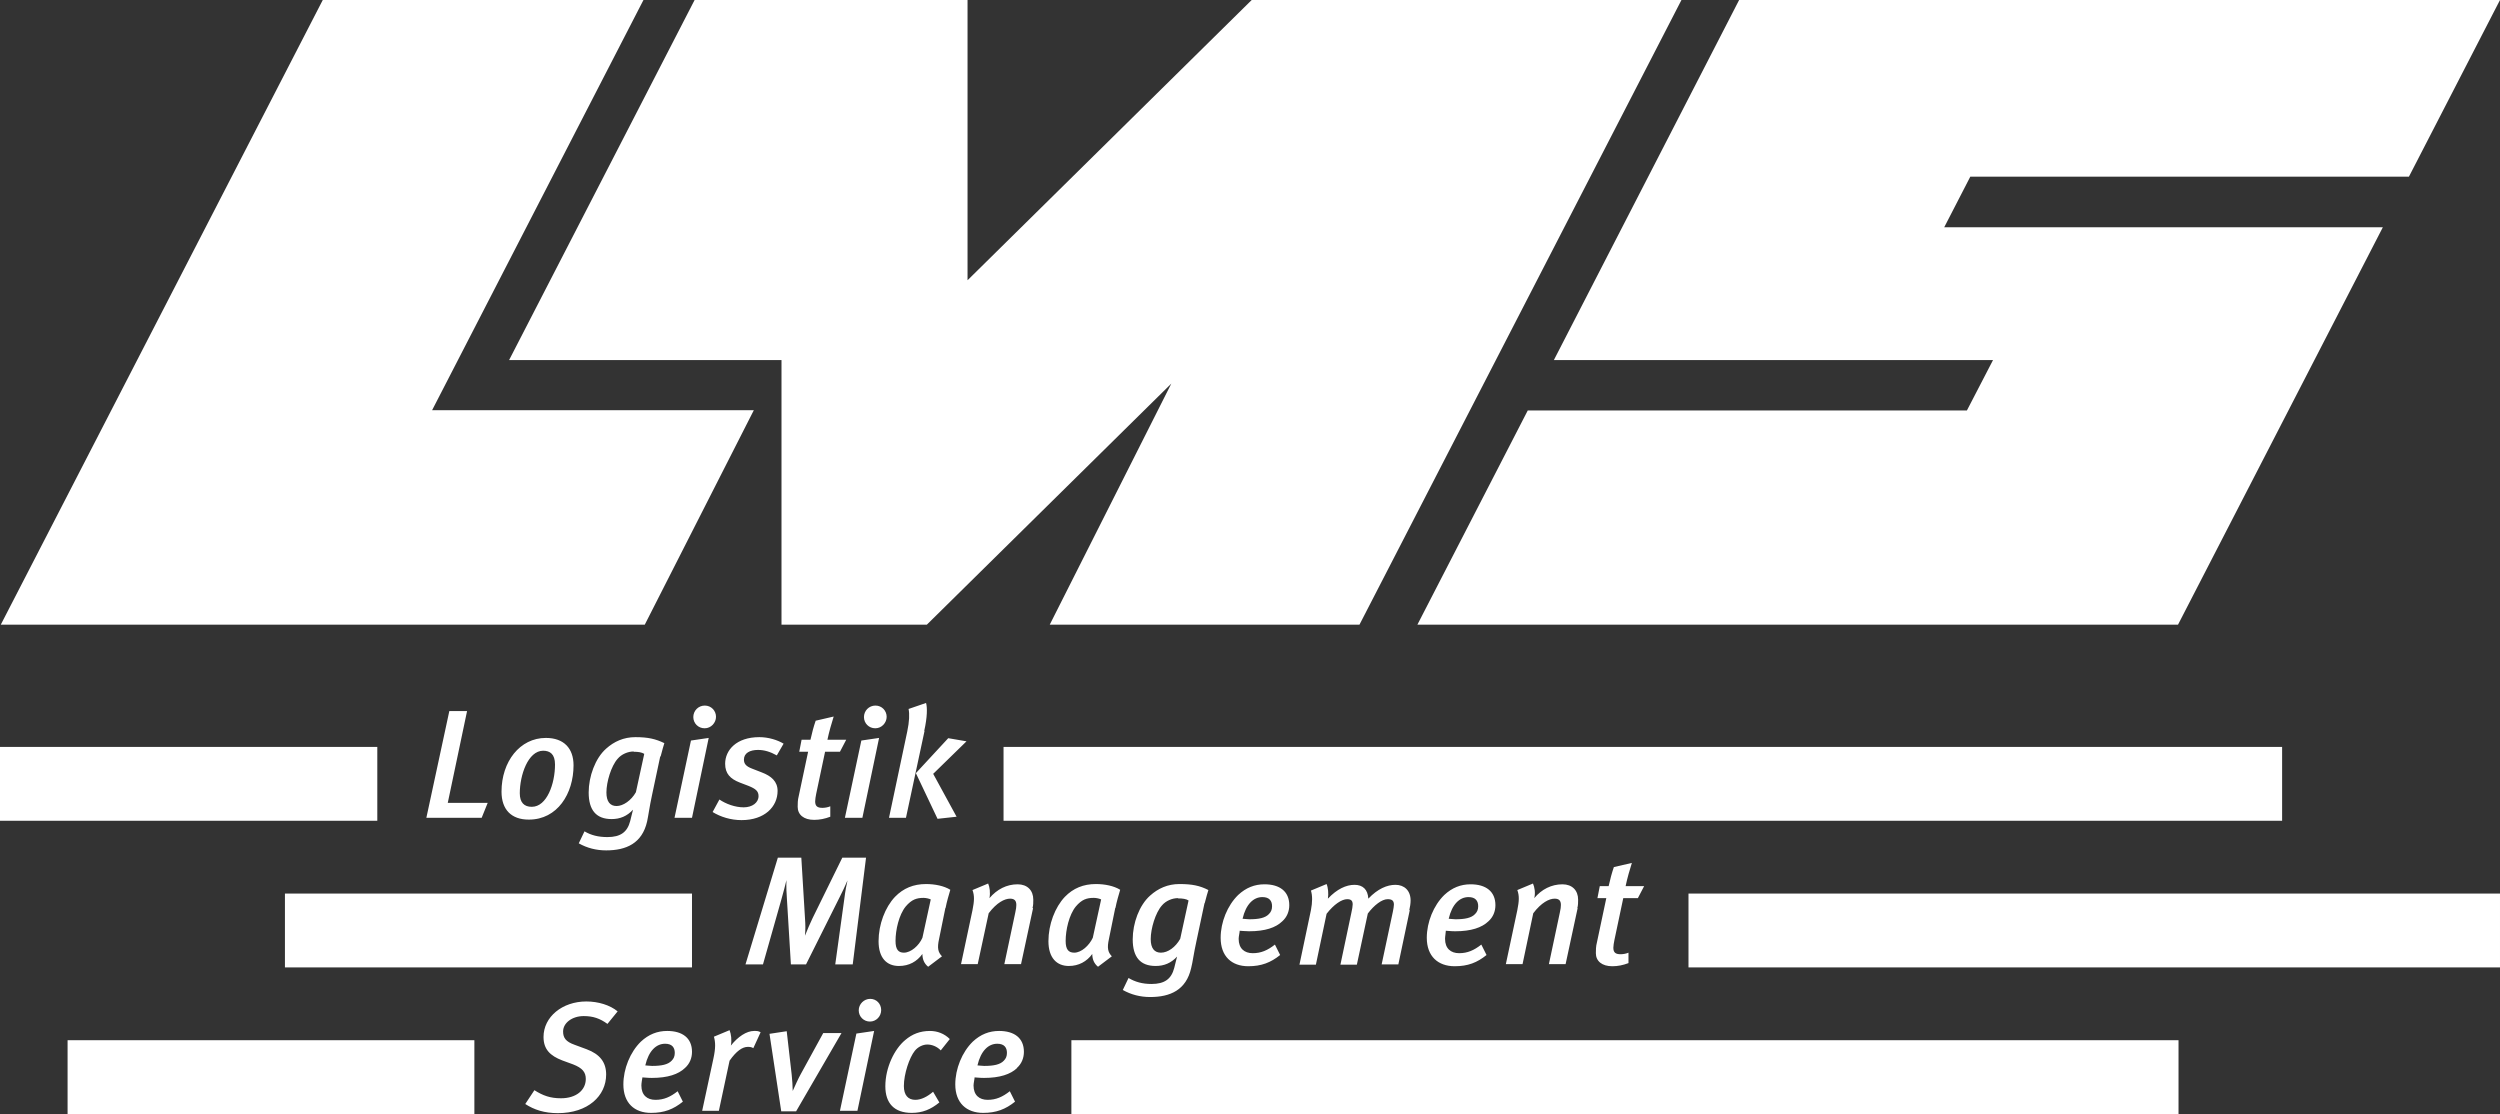
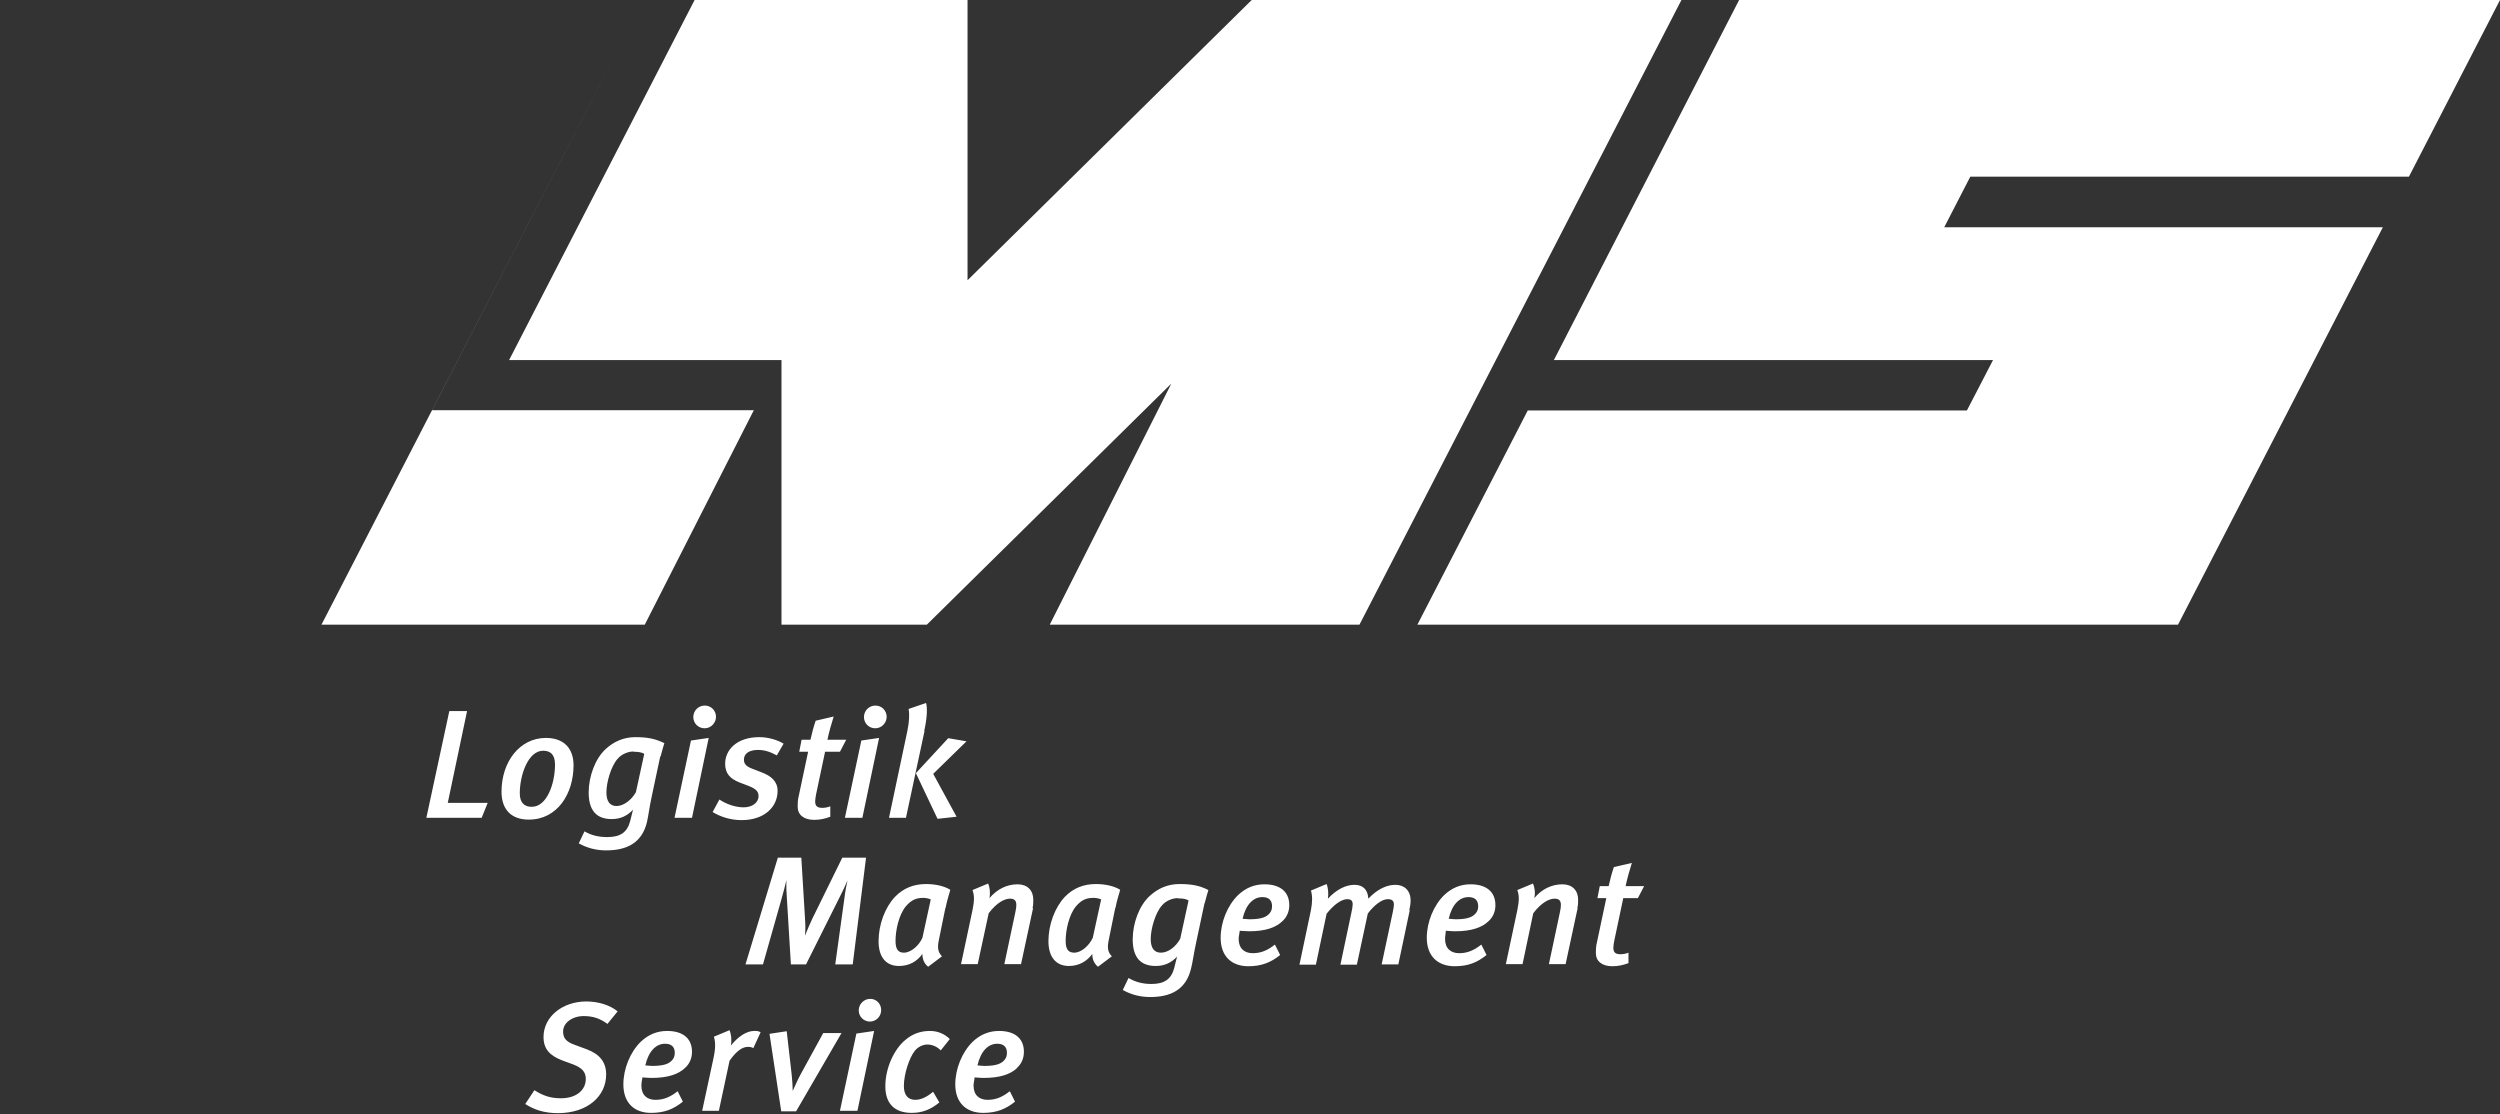
<svg xmlns="http://www.w3.org/2000/svg" viewBox="0 0 95.81 42.7">
  <rect x="0" y="0" width="95.81" height="42.7" fill="#333333" stroke="none" />
-   <path d="m32.67 36.96h-.66l.35-2.53c.03-.26.09-.57.12-.69-.1.23-.19.43-.3.64l-1.29 2.58h-.58l-.15-2.47c-.02-.25-.03-.5-.02-.76-.03.14-.13.51-.2.76l-.7 2.47h-.67l1.24-4.09h.9l.14 2.31c.02.29.02.42 0 .68.11-.27.18-.44.29-.67l1.14-2.32h.91l-.51 4.09zm6.92-2.15-.46 2.14h-.64l.42-1.98c.03-.13.04-.22.04-.29 0-.17-.08-.24-.24-.24-.21 0-.51.15-.82.56l-.42 1.95h-.64l.44-2.07c.07-.35.08-.55 0-.77l.6-.25c.06.14.09.35.05.56.29-.34.66-.53 1.08-.53.37 0 .6.23.6.59 0 .1 0 .22-.03.32h.02zm3.15-.01-.24 1.18c-.08.36-.04.51.11.67l-.53.4c-.16-.13-.22-.3-.22-.49-.21.29-.52.46-.9.46-.46 0-.78-.31-.78-.95s.25-1.3.63-1.7c.32-.33.71-.49 1.19-.49.34 0 .69.07.93.22-.05.17-.14.47-.18.69zm-.82-.39c-.27 0-.46.06-.69.33-.26.32-.39.9-.39 1.32 0 .33.11.45.33.45.27 0 .57-.27.71-.57l.32-1.47c-.06-.03-.18-.06-.28-.06zm4.24.21-.31 1.46c-.1.45-.14.79-.2 1.02-.19.84-.8 1.11-1.57 1.11-.38 0-.73-.09-1.05-.27l.22-.46c.25.15.53.23.88.23.5 0 .76-.19.87-.61.02-.06.09-.38.11-.44-.23.25-.5.36-.82.36-.59 0-.88-.34-.88-1.02 0-.62.25-1.31.67-1.68.3-.27.67-.44 1.12-.44.48 0 .78.06 1.11.23-.02.05-.09.31-.14.5zm-1.02-.2c-.21 0-.46.1-.61.28-.25.28-.43.89-.43 1.29 0 .35.14.52.39.52.27 0 .56-.21.74-.53l.32-1.47c-.09-.06-.23-.08-.4-.08zm4 .89c-.25.24-.65.38-1.27.38-.16 0-.31-.02-.36-.02 0 .06-.04.22-.04.31 0 .37.22.55.54.55s.57-.11.85-.33l.2.4c-.36.29-.72.43-1.22.43-.64 0-1.06-.38-1.06-1.09 0-.6.26-1.24.67-1.64.3-.28.63-.41 1.01-.41.58 0 .95.27.95.8 0 .24-.09.46-.27.62zm-.76-.93c-.34 0-.63.27-.76.83.04 0 .16.02.26.02.36 0 .61-.05.75-.2.08-.08.12-.17.12-.3 0-.2-.1-.35-.37-.35zm5.65.49-.44 2.09h-.64l.43-2.02c.02-.11.04-.2.04-.27 0-.15-.07-.21-.24-.21-.22 0-.52.23-.76.55l-.42 1.96h-.63l.42-1.99c.03-.13.05-.25.05-.32 0-.13-.05-.2-.21-.2-.21 0-.51.2-.79.56l-.41 1.95h-.63l.44-2.09c.06-.31.06-.56 0-.75l.6-.25c.06.14.08.37.05.56.35-.37.7-.53 1.02-.53s.51.18.53.53c.36-.38.72-.53 1.04-.53.34 0 .58.22.58.6 0 .11-.02.25-.05.37h.02zm3.01.44c-.25.24-.66.38-1.27.38-.17 0-.31-.02-.36-.02 0 .06-.03.22-.03.31 0 .37.22.55.54.55s.57-.11.85-.33l.2.4c-.36.29-.71.43-1.22.43-.64 0-1.07-.38-1.07-1.09 0-.6.26-1.24.67-1.64.3-.28.63-.41 1.01-.41.58 0 .95.27.95.8 0 .24-.09.46-.27.62zm-.76-.93c-.34 0-.63.27-.76.83.04 0 .16.02.26.02.36 0 .61-.05.75-.2.08-.08.12-.17.12-.3 0-.2-.1-.35-.37-.35zm4.18.43-.46 2.14h-.64l.42-1.98c.03-.13.04-.22.04-.29 0-.17-.08-.24-.24-.24-.21 0-.51.15-.82.56l-.41 1.95h-.64l.44-2.07c.07-.35.08-.55 0-.77l.6-.25c.06.14.1.35.05.56.28-.34.66-.53 1.08-.53.37 0 .6.23.6.59 0 .1 0 .22-.03.32h.01zm2.32-.39h-.57l-.34 1.61c-.02.11-.04.21-.04.29 0 .19.09.25.28.25.09 0 .21-.02.3-.06v.4c-.21.08-.41.12-.62.12-.4 0-.63-.2-.63-.5 0-.11 0-.26.04-.41l.36-1.7h-.34l.09-.46h.34c.06-.27.12-.5.2-.73l.69-.16c-.08.25-.18.6-.24.89h.71l-.24.46zm-32.84-20.62h-10.43l7.11-13.8h10.46v10.74l10.89-10.74h16.47l-12.34 23.94h-11.87l4.66-9.24-9.37 9.24h-5.57v-10.14zm-5.23 10.14 4.18-8.22h-12.33l8.1-15.72h-12.29l-12.34 23.94zm51.67-10.14h-16.83l7.1-13.8h29.16l-3.49 6.77h-16.81l-1 1.94h16.81l-7.85 15.23h-29.15l4.23-8.21h16.83s1-1.93 1-1.93zm-40.15 21-.24 1.18c-.08.36-.04.51.11.67l-.53.4c-.16-.13-.22-.3-.22-.49-.21.29-.51.46-.9.46-.47 0-.78-.31-.78-.95s.25-1.3.63-1.7c.32-.33.71-.49 1.19-.49.34 0 .69.07.93.22-.05.17-.14.47-.18.69zm-.83-.39c-.27 0-.46.06-.69.33-.26.32-.39.9-.39 1.32 0 .33.11.45.32.45.27 0 .58-.27.71-.57l.32-1.47c-.06-.03-.18-.06-.28-.06zm-16.95-3.07h-2.11l.88-4.09h.68l-.74 3.52h1.53l-.23.57zm1.81.07c-.66 0-1.04-.38-1.04-1.07 0-1.15.7-2.06 1.7-2.06.69 0 1.06.4 1.06 1.05 0 1.09-.62 2.08-1.71 2.08zm.56-2.64c-.59 0-.9.95-.9 1.63 0 .36.17.52.46.52.58 0 .89-.89.89-1.62 0-.4-.19-.53-.46-.53zm4.48.23-.31 1.46c-.1.46-.14.79-.19 1.02-.19.84-.8 1.11-1.57 1.11-.38 0-.73-.09-1.05-.27l.22-.46c.25.15.53.22.88.22.5 0 .76-.19.87-.61.02-.07.09-.38.11-.44-.23.25-.5.36-.82.36-.59 0-.88-.34-.88-1.02 0-.61.25-1.31.67-1.68.3-.27.67-.44 1.12-.44.49 0 .78.07 1.11.23-.02.05-.09.31-.14.5zm-1.02-.2c-.21 0-.46.1-.61.28-.25.28-.43.89-.43 1.29 0 .35.14.52.39.52s.56-.21.74-.53l.32-1.47c-.1-.06-.23-.08-.4-.08zm2.23 2.54h-.66l.63-2.96.68-.1-.64 3.06zm.49-3.43c-.24 0-.43-.19-.43-.43s.19-.44.44-.44.43.2.43.43-.19.44-.43.44zm2.77 1.04c-.25-.14-.48-.21-.72-.21-.31 0-.54.12-.54.37 0 .16.08.26.32.35l.36.14c.37.14.61.35.61.71 0 .61-.5 1.12-1.38 1.12-.41 0-.8-.12-1.11-.31l.26-.48c.25.17.6.3.93.3s.57-.18.57-.43c0-.19-.11-.28-.38-.39l-.34-.13c-.36-.14-.56-.34-.56-.72 0-.52.43-1.02 1.31-1.02.35 0 .7.11.93.25 0 0-.26.45-.26.45zm2.42-.14h-.57l-.34 1.61c-.02.11-.04.21-.04.29 0 .19.09.25.28.25.09 0 .21-.02.3-.06v.4c-.21.08-.41.12-.62.12-.4 0-.63-.2-.63-.5 0-.11 0-.26.04-.41l.36-1.7h-.34l.09-.46h.34c.06-.27.12-.5.2-.73l.69-.16c-.08.25-.18.6-.24.89h.72s-.24.46-.24.46zm.85 2.53h-.66l.63-2.96.68-.1-.64 3.06zm.5-3.43c-.24 0-.43-.19-.43-.43s.19-.44.44-.44.43.2.43.43-.19.44-.43.44zm1.89.11-.71 3.32h-.65l.7-3.31c.08-.38.09-.67.05-.86l.67-.23c.05.17.05.54-.07 1.07h.01zm.33 1.63.9 1.65-.73.08-.83-1.75 1.24-1.34.7.12-1.27 1.24zm-12.48 9.59c-.29-.21-.55-.3-.91-.3-.44 0-.79.26-.79.59 0 .24.1.39.44.51l.46.17c.51.19.75.5.75.97 0 .82-.7 1.48-1.85 1.48-.52 0-.91-.13-1.25-.35l.35-.53c.33.21.61.31 1.02.31.58 0 .95-.31.95-.74 0-.26-.13-.42-.49-.56l-.41-.15c-.47-.18-.72-.43-.72-.9 0-.77.72-1.36 1.64-1.36.46 0 .91.14 1.2.38 0 0-.39.48-.39.48zm2.97 1.69c-.25.24-.66.38-1.27.38-.17 0-.31-.02-.36-.02-.01.06-.04.22-.04.31 0 .37.22.55.54.55s.57-.11.85-.33l.2.4c-.36.29-.71.43-1.22.43-.64 0-1.06-.38-1.06-1.09 0-.6.26-1.24.67-1.64.3-.28.63-.41 1.01-.41.58 0 .95.27.95.8 0 .24-.09.46-.27.62zm-.76-.93c-.34 0-.63.27-.76.83.04 0 .16.02.26.02.36 0 .61-.05.75-.2.08-.08.12-.17.12-.3 0-.2-.1-.35-.37-.35zm3.38.17c-.06-.04-.12-.05-.21-.05-.21 0-.44.16-.7.53l-.41 1.92h-.64l.43-2c.09-.41.08-.63.02-.84l.6-.25c.06.15.09.38.05.59.27-.34.6-.56.89-.56.11 0 .16 0 .25.05 0 0-.28.61-.28.61zm1.64 2.42h-.57l-.45-2.97.66-.1.19 1.66c.02.19.04.46.04.63.07-.16.23-.51.31-.65l.86-1.57h.7zm2.34-.02h-.66l.63-2.96.68-.1-.64 3.06zm.49-3.42c-.24 0-.43-.19-.43-.43s.2-.44.44-.44.42.19.42.43-.19.44-.43.44zm2.71 1.1c-.15-.15-.34-.22-.51-.22s-.36.09-.48.24c-.21.26-.42.89-.42 1.35 0 .35.16.53.44.53.22 0 .46-.12.68-.31l.24.41c-.33.27-.65.4-1.06.4-.67 0-1.01-.37-1.01-1.02 0-.72.35-1.43.76-1.77.27-.23.57-.35.95-.35.28 0 .55.1.76.31l-.35.44zm2.93.68c-.25.24-.66.38-1.27.38-.17 0-.31-.02-.36-.02 0 .06-.04.22-.04.31 0 .37.22.55.54.55s.57-.11.85-.33l.2.4c-.36.29-.72.43-1.22.43-.64 0-1.07-.38-1.07-1.09 0-.6.26-1.24.67-1.64.3-.28.63-.41 1.01-.41.58 0 .95.27.95.8 0 .24-.09.46-.27.62zm-.76-.93c-.34 0-.63.27-.76.83.04 0 .16.02.26.02.36 0 .61-.05.75-.2.08-.08.12-.17.12-.3 0-.2-.1-.35-.37-.35z" fill="#fff" />
-   <path d="m2.59 41.28h15.59m-7.26-5.62h15.6m-26.52-5.62h14.46m24 0h49m-22.75 5.62h31.1m-54.75 5.62h42.43" fill="none" stroke="#fff" stroke-width="2.83" />
+   <path d="m32.67 36.96h-.66l.35-2.53c.03-.26.09-.57.12-.69-.1.23-.19.43-.3.64l-1.29 2.58h-.58l-.15-2.47c-.02-.25-.03-.5-.02-.76-.03.14-.13.51-.2.76l-.7 2.47h-.67l1.24-4.09h.9l.14 2.31c.02.29.02.42 0 .68.11-.27.18-.44.29-.67l1.14-2.32h.91l-.51 4.09zm6.92-2.15-.46 2.14h-.64l.42-1.98c.03-.13.04-.22.04-.29 0-.17-.08-.24-.24-.24-.21 0-.51.15-.82.56l-.42 1.95h-.64l.44-2.07c.07-.35.08-.55 0-.77l.6-.25c.06.14.09.35.05.56.29-.34.66-.53 1.08-.53.37 0 .6.23.6.59 0 .1 0 .22-.03.32h.02zm3.15-.01-.24 1.18c-.08.36-.04.51.11.67l-.53.4c-.16-.13-.22-.3-.22-.49-.21.29-.52.46-.9.46-.46 0-.78-.31-.78-.95s.25-1.3.63-1.7c.32-.33.71-.49 1.19-.49.34 0 .69.07.93.22-.05.17-.14.47-.18.69zm-.82-.39c-.27 0-.46.06-.69.33-.26.32-.39.9-.39 1.32 0 .33.11.45.33.45.27 0 .57-.27.71-.57l.32-1.47c-.06-.03-.18-.06-.28-.06zm4.24.21-.31 1.46c-.1.45-.14.79-.2 1.02-.19.84-.8 1.11-1.57 1.11-.38 0-.73-.09-1.05-.27l.22-.46c.25.15.53.23.88.23.5 0 .76-.19.87-.61.02-.06.09-.38.11-.44-.23.25-.5.36-.82.36-.59 0-.88-.34-.88-1.02 0-.62.25-1.31.67-1.68.3-.27.67-.44 1.12-.44.48 0 .78.06 1.11.23-.02.05-.09.31-.14.5zm-1.02-.2c-.21 0-.46.1-.61.28-.25.28-.43.89-.43 1.29 0 .35.14.52.39.52.27 0 .56-.21.74-.53l.32-1.47c-.09-.06-.23-.08-.4-.08zm4 .89c-.25.24-.65.38-1.27.38-.16 0-.31-.02-.36-.02 0 .06-.04.22-.04.31 0 .37.22.55.54.55s.57-.11.85-.33l.2.4c-.36.29-.72.43-1.22.43-.64 0-1.06-.38-1.06-1.09 0-.6.26-1.24.67-1.64.3-.28.63-.41 1.01-.41.58 0 .95.27.95.8 0 .24-.09.46-.27.62zm-.76-.93c-.34 0-.63.27-.76.83.04 0 .16.02.26.02.36 0 .61-.05.75-.2.08-.08.12-.17.12-.3 0-.2-.1-.35-.37-.35zm5.65.49-.44 2.09h-.64l.43-2.02c.02-.11.04-.2.04-.27 0-.15-.07-.21-.24-.21-.22 0-.52.23-.76.55l-.42 1.96h-.63l.42-1.99c.03-.13.05-.25.05-.32 0-.13-.05-.2-.21-.2-.21 0-.51.2-.79.56l-.41 1.95h-.63l.44-2.09c.06-.31.06-.56 0-.75l.6-.25c.06.14.08.37.05.56.35-.37.7-.53 1.02-.53s.51.18.53.53c.36-.38.72-.53 1.04-.53.34 0 .58.22.58.6 0 .11-.02.25-.05.37h.02zm3.01.44c-.25.24-.66.38-1.27.38-.17 0-.31-.02-.36-.02 0 .06-.03.22-.03.31 0 .37.22.55.54.55s.57-.11.85-.33l.2.4c-.36.29-.71.43-1.22.43-.64 0-1.07-.38-1.07-1.09 0-.6.26-1.24.67-1.64.3-.28.63-.41 1.01-.41.58 0 .95.27.95.8 0 .24-.09.46-.27.62zm-.76-.93c-.34 0-.63.27-.76.83.04 0 .16.02.26.02.36 0 .61-.05.75-.2.08-.08.12-.17.12-.3 0-.2-.1-.35-.37-.35zm4.18.43-.46 2.14h-.64l.42-1.98c.03-.13.04-.22.04-.29 0-.17-.08-.24-.24-.24-.21 0-.51.15-.82.56l-.41 1.95h-.64l.44-2.07c.07-.35.08-.55 0-.77l.6-.25c.06.14.1.35.05.56.28-.34.66-.53 1.08-.53.37 0 .6.23.6.59 0 .1 0 .22-.03.32h.01zm2.32-.39h-.57l-.34 1.61c-.02.11-.04.21-.04.29 0 .19.09.25.28.25.09 0 .21-.02.3-.06v.4c-.21.08-.41.12-.62.12-.4 0-.63-.2-.63-.5 0-.11 0-.26.04-.41l.36-1.7h-.34l.09-.46h.34c.06-.27.12-.5.2-.73l.69-.16c-.08.25-.18.6-.24.89h.71l-.24.46zm-32.84-20.62h-10.43l7.11-13.8h10.46v10.74l10.89-10.74h16.47l-12.34 23.94h-11.87l4.66-9.24-9.37 9.24h-5.57v-10.14zm-5.23 10.14 4.18-8.22h-12.33l8.1-15.72l-12.34 23.94zm51.67-10.14h-16.83l7.1-13.8h29.16l-3.49 6.77h-16.81l-1 1.94h16.81l-7.85 15.23h-29.15l4.23-8.21h16.83s1-1.93 1-1.93zm-40.15 21-.24 1.18c-.08.36-.04.51.11.67l-.53.4c-.16-.13-.22-.3-.22-.49-.21.29-.51.46-.9.46-.47 0-.78-.31-.78-.95s.25-1.3.63-1.7c.32-.33.71-.49 1.19-.49.34 0 .69.07.93.22-.05.17-.14.47-.18.69zm-.83-.39c-.27 0-.46.06-.69.33-.26.32-.39.9-.39 1.32 0 .33.11.45.32.45.27 0 .58-.27.71-.57l.32-1.47c-.06-.03-.18-.06-.28-.06zm-16.95-3.07h-2.11l.88-4.09h.68l-.74 3.52h1.53l-.23.57zm1.81.07c-.66 0-1.04-.38-1.04-1.07 0-1.15.7-2.06 1.7-2.06.69 0 1.06.4 1.06 1.05 0 1.09-.62 2.08-1.71 2.08zm.56-2.64c-.59 0-.9.95-.9 1.63 0 .36.17.52.46.52.58 0 .89-.89.89-1.62 0-.4-.19-.53-.46-.53zm4.48.23-.31 1.46c-.1.46-.14.79-.19 1.02-.19.84-.8 1.11-1.57 1.11-.38 0-.73-.09-1.05-.27l.22-.46c.25.15.53.22.88.22.5 0 .76-.19.87-.61.02-.07.09-.38.11-.44-.23.25-.5.36-.82.36-.59 0-.88-.34-.88-1.02 0-.61.25-1.31.67-1.68.3-.27.67-.44 1.12-.44.49 0 .78.07 1.11.23-.02.05-.09.31-.14.5zm-1.02-.2c-.21 0-.46.1-.61.28-.25.28-.43.89-.43 1.29 0 .35.14.52.39.52s.56-.21.74-.53l.32-1.47c-.1-.06-.23-.08-.4-.08zm2.23 2.54h-.66l.63-2.96.68-.1-.64 3.06zm.49-3.43c-.24 0-.43-.19-.43-.43s.19-.44.44-.44.43.2.43.43-.19.44-.43.44zm2.77 1.04c-.25-.14-.48-.21-.72-.21-.31 0-.54.12-.54.37 0 .16.08.26.32.35l.36.14c.37.14.61.35.61.71 0 .61-.5 1.12-1.38 1.12-.41 0-.8-.12-1.11-.31l.26-.48c.25.17.6.3.93.3s.57-.18.57-.43c0-.19-.11-.28-.38-.39l-.34-.13c-.36-.14-.56-.34-.56-.72 0-.52.43-1.02 1.31-1.02.35 0 .7.11.93.25 0 0-.26.45-.26.45zm2.42-.14h-.57l-.34 1.61c-.02.11-.04.21-.04.29 0 .19.09.25.28.25.09 0 .21-.02.3-.06v.4c-.21.08-.41.12-.62.12-.4 0-.63-.2-.63-.5 0-.11 0-.26.04-.41l.36-1.7h-.34l.09-.46h.34c.06-.27.12-.5.2-.73l.69-.16c-.08.25-.18.6-.24.89h.72s-.24.46-.24.46zm.85 2.53h-.66l.63-2.96.68-.1-.64 3.06zm.5-3.43c-.24 0-.43-.19-.43-.43s.19-.44.44-.44.43.2.43.43-.19.44-.43.44zm1.89.11-.71 3.32h-.65l.7-3.31c.08-.38.09-.67.05-.86l.67-.23c.05.17.05.54-.07 1.07h.01zm.33 1.63.9 1.65-.73.08-.83-1.75 1.24-1.34.7.12-1.27 1.24zm-12.48 9.59c-.29-.21-.55-.3-.91-.3-.44 0-.79.26-.79.59 0 .24.1.39.44.51l.46.17c.51.19.75.5.75.97 0 .82-.7 1.48-1.85 1.48-.52 0-.91-.13-1.25-.35l.35-.53c.33.21.61.31 1.02.31.58 0 .95-.31.95-.74 0-.26-.13-.42-.49-.56l-.41-.15c-.47-.18-.72-.43-.72-.9 0-.77.72-1.36 1.64-1.36.46 0 .91.14 1.2.38 0 0-.39.48-.39.48zm2.97 1.69c-.25.24-.66.38-1.27.38-.17 0-.31-.02-.36-.02-.01.06-.04.22-.04.31 0 .37.22.55.54.55s.57-.11.85-.33l.2.4c-.36.29-.71.43-1.22.43-.64 0-1.06-.38-1.06-1.09 0-.6.26-1.24.67-1.64.3-.28.63-.41 1.01-.41.58 0 .95.27.95.8 0 .24-.09.46-.27.62zm-.76-.93c-.34 0-.63.27-.76.83.04 0 .16.02.26.02.36 0 .61-.05.75-.2.08-.08.12-.17.12-.3 0-.2-.1-.35-.37-.35zm3.38.17c-.06-.04-.12-.05-.21-.05-.21 0-.44.16-.7.53l-.41 1.92h-.64l.43-2c.09-.41.08-.63.02-.84l.6-.25c.06.15.09.38.05.59.27-.34.6-.56.89-.56.11 0 .16 0 .25.05 0 0-.28.61-.28.61zm1.64 2.42h-.57l-.45-2.97.66-.1.19 1.66c.02.19.04.46.04.63.07-.16.23-.51.31-.65l.86-1.57h.7zm2.34-.02h-.66l.63-2.96.68-.1-.64 3.06zm.49-3.42c-.24 0-.43-.19-.43-.43s.2-.44.44-.44.42.19.42.43-.19.44-.43.44zm2.71 1.1c-.15-.15-.34-.22-.51-.22s-.36.09-.48.24c-.21.26-.42.89-.42 1.35 0 .35.16.53.44.53.22 0 .46-.12.68-.31l.24.41c-.33.27-.65.4-1.06.4-.67 0-1.01-.37-1.01-1.02 0-.72.35-1.43.76-1.77.27-.23.57-.35.95-.35.28 0 .55.1.76.31l-.35.44zm2.93.68c-.25.24-.66.38-1.27.38-.17 0-.31-.02-.36-.02 0 .06-.04.22-.04.31 0 .37.22.55.54.55s.57-.11.85-.33l.2.4c-.36.29-.72.43-1.22.43-.64 0-1.07-.38-1.07-1.09 0-.6.26-1.24.67-1.64.3-.28.63-.41 1.01-.41.58 0 .95.27.95.8 0 .24-.09.46-.27.62zm-.76-.93c-.34 0-.63.27-.76.83.04 0 .16.02.26.02.36 0 .61-.05.75-.2.08-.08.12-.17.12-.3 0-.2-.1-.35-.37-.35z" fill="#fff" />
</svg>